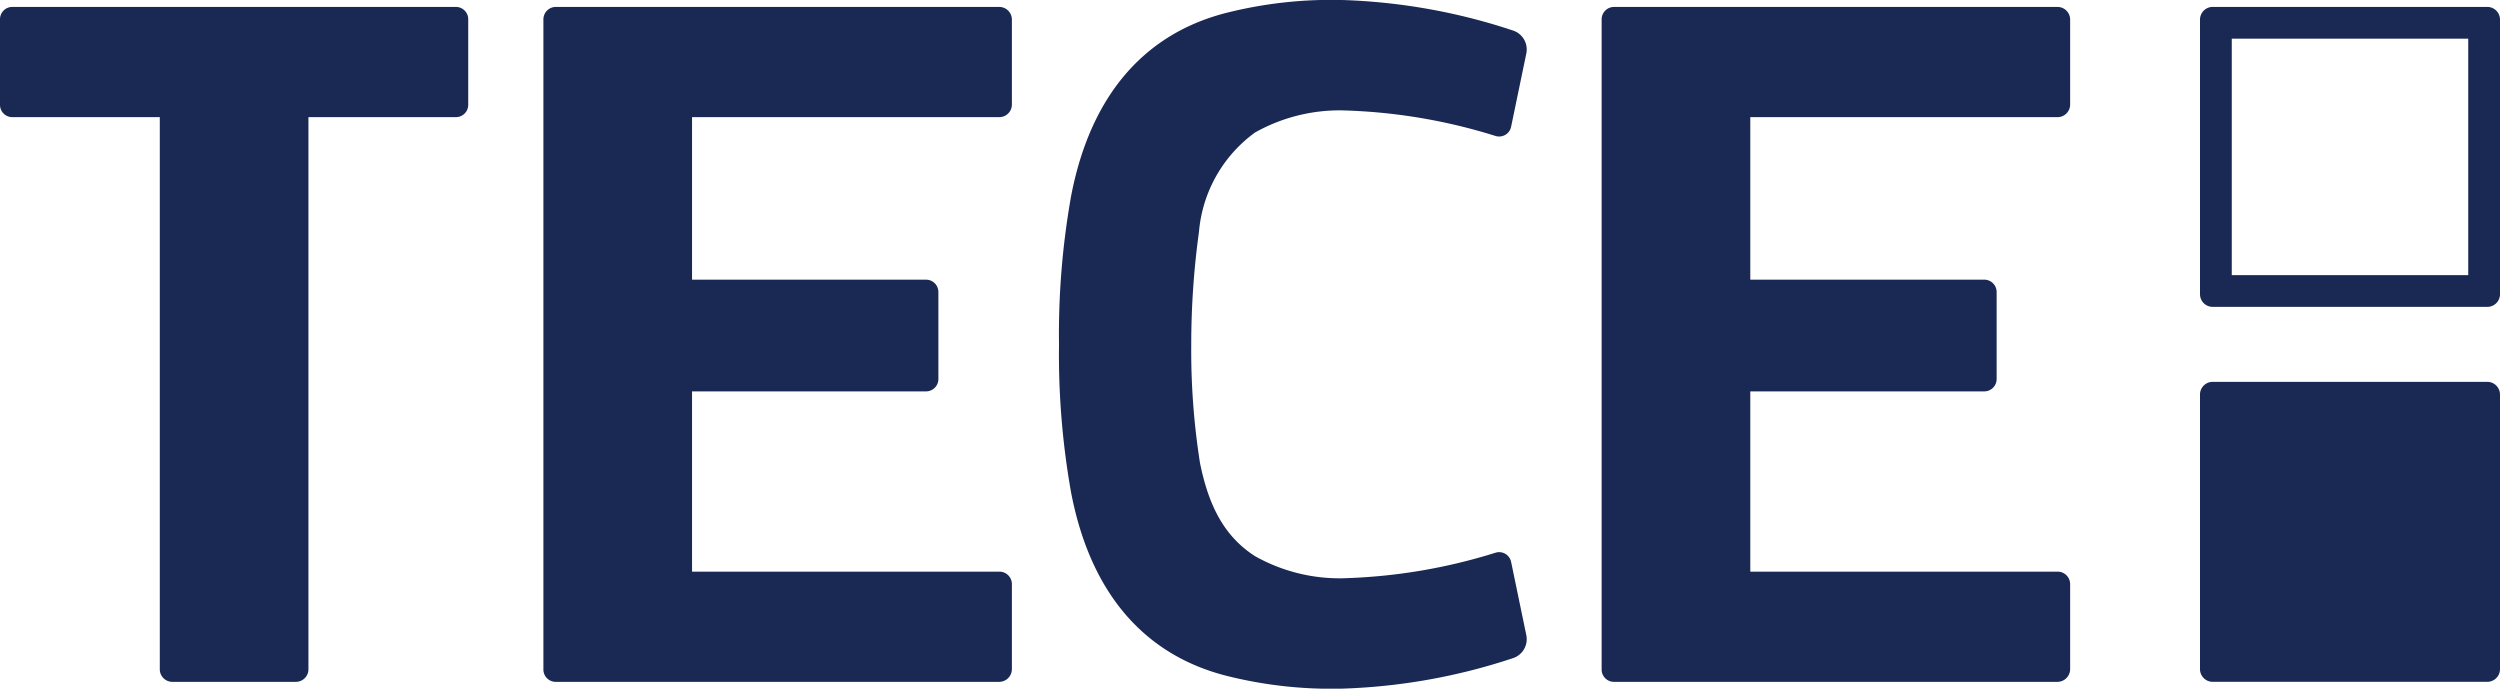
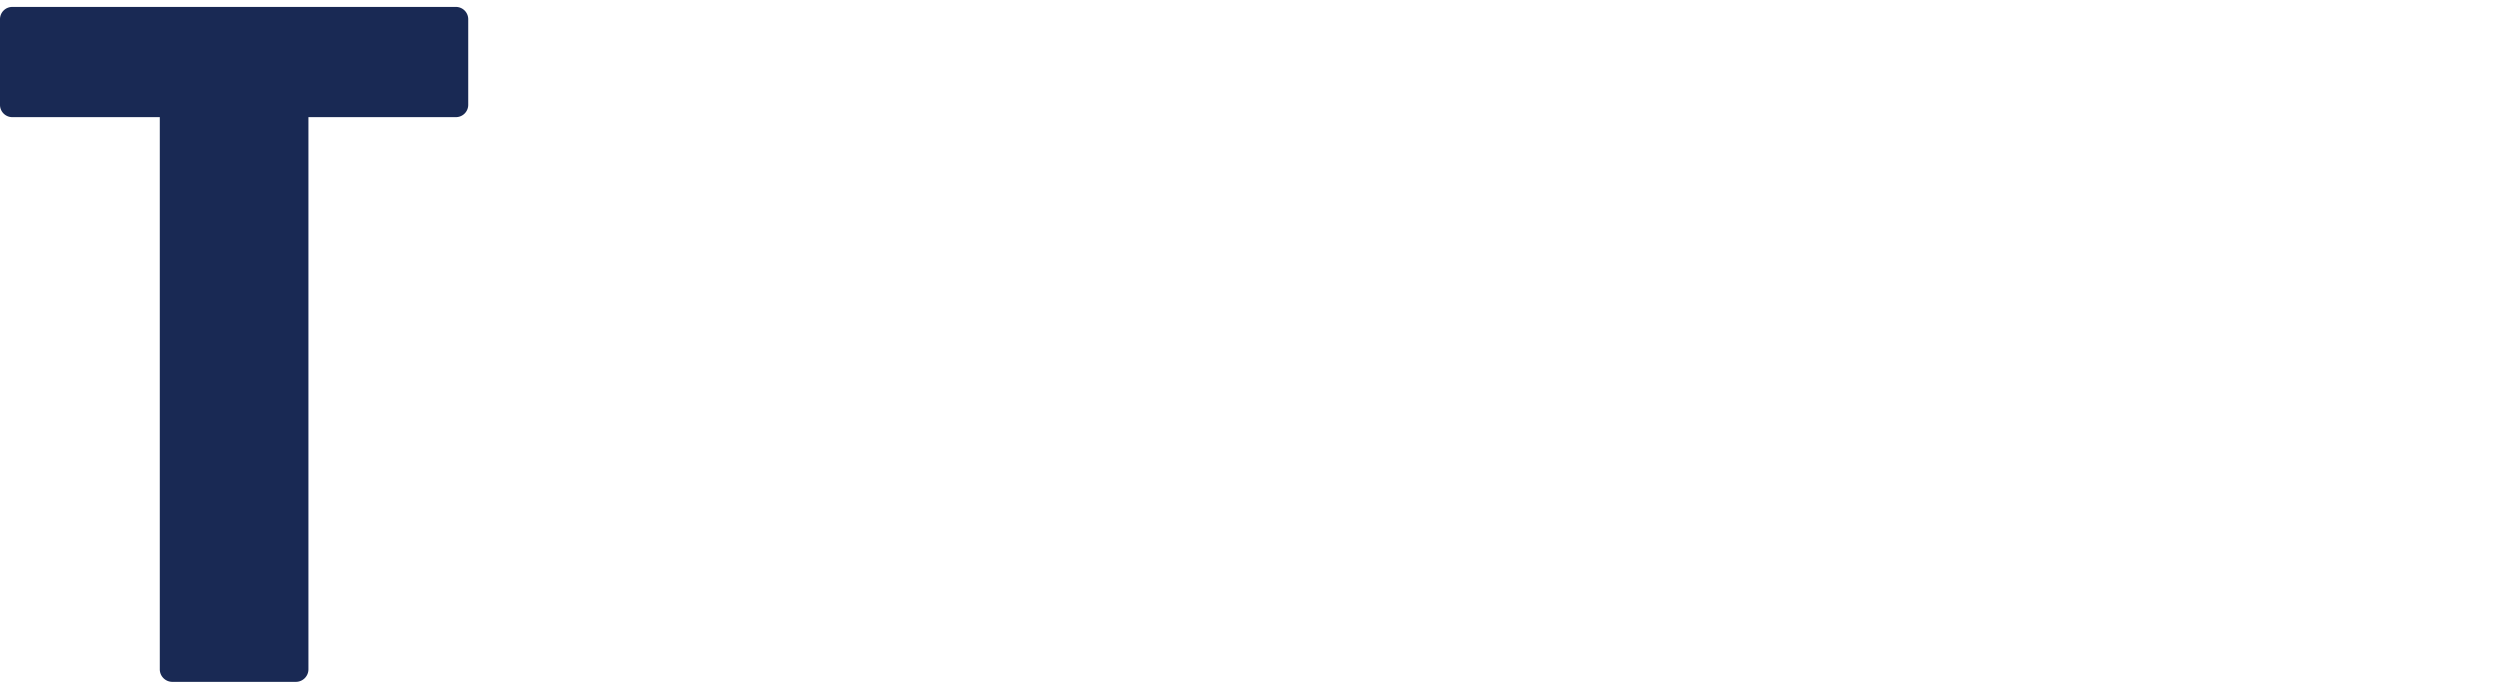
<svg xmlns="http://www.w3.org/2000/svg" viewBox="0 0 141.732 39.041">
  <defs>
    <clipPath id="clip-path" transform="translate(-0 -0)">
      <rect width="141.732" height="39.041" style="fill: none" />
    </clipPath>
  </defs>
  <g id="Layer_2" data-name="Layer 2">
    <g id="Layer_1-2" data-name="Layer 1">
      <g style="clip-path: url(#clip-path)">
        <g style="clip-path: url(#clip-path)">
          <path d="M25.849.393H.696A.696.696,0,0,0,0,1.089v4.856a.696.696,0,0,0,.696.696h8.363v31.303a.712.712,0,0,0,.711.712h7.005a.712.712,0,0,0,.711-.712V6.641h8.363a.697.697,0,0,0,.696-.696V1.089a.697.697,0,0,0-.696-.696" transform="translate(-0 -0)" style="fill: #192954" />
-           <path d="M56.649.393H31.513a.706.706,0,0,0-.706.706v36.859a.698.698,0,0,0,.697.698h25.142a.723.723,0,0,0,.721-.721v-4.82a.707.707,0,0,0-.708-.707H39.234V22.189h13.265a.701.701,0,0,0,.701-.702v-4.931a.701.701,0,0,0-.701-.701H39.234V6.641h17.42a.713.713,0,0,0,.713-.712V1.111a.718.718,0,0,0-.718-.718" transform="translate(-0 -0)" style="fill: #192954" />
-           <path d="M116.644.393H91.507a.707.707,0,0,0-.706.706v36.859a.698.698,0,0,0,.697.698h25.143a.723.723,0,0,0,.721-.721v-4.82a.708.708,0,0,0-.708-.707H99.229V22.189h13.265a.702.702,0,0,0,.701-.702v-4.931a.702.702,0,0,0-.701-.701H99.229V6.641h17.42a.713.713,0,0,0,.713-.712V1.111a.718.718,0,0,0-.718-.718" transform="translate(-0 -0)" style="fill: #192954" />
-           <path d="M141.011,21.648h-15.566a.721.721,0,0,0-.721.721v15.565a.722.722,0,0,0,.721.721h15.566a.722.722,0,0,0,.721-.721V22.369a.721.721,0,0,0-.721-.721" transform="translate(-0 -0)" style="fill: #192954" />
-           <path d="M141.011.392H125.446a.721.721,0,0,0-.722.72V16.678a.721.721,0,0,0,.722.72h15.565a.72.72,0,0,0,.721-.72V1.112a.72.72,0,0,0-.721-.72m-1.08,15.207H126.525V2.192h13.406Z" transform="translate(-0 -0)" style="fill: #192954" />
-           <path d="M71.15,7.513a9.793,9.793,0,0,1,4.892-1.256,31.738,31.738,0,0,1,8.749,1.453.692.692,0,0,0,.879-.527l.86-4.146a1.13,1.13,0,0,0-.734-1.3A33.971,33.971,0,0,0,76.08,0a24.375,24.375,0,0,0-6.49.713c-4.77,1.19-7.79,4.77-8.869,10.42a44.713,44.713,0,0,0-.683,8.388,44.724,44.724,0,0,0,.683,8.389c1.079,5.649,4.099,9.228,8.869,10.418a24.375,24.375,0,0,0,6.49.713,33.976,33.976,0,0,0,9.716-1.736,1.13,1.13,0,0,0,.734-1.3l-.86-4.146a.692.692,0,0,0-.879-.526,31.776,31.776,0,0,1-8.749,1.453A9.793,9.793,0,0,1,71.15,31.53c-1.79-1.15-2.643-2.932-3.12-5.29a40.995,40.995,0,0,1-.495-6.716,46.837,46.837,0,0,1,.439-6.388,7.774,7.774,0,0,1,3.176-5.623" transform="translate(-0 -0)" style="fill: #192954" />
        </g>
      </g>
    </g>
  </g>
</svg>